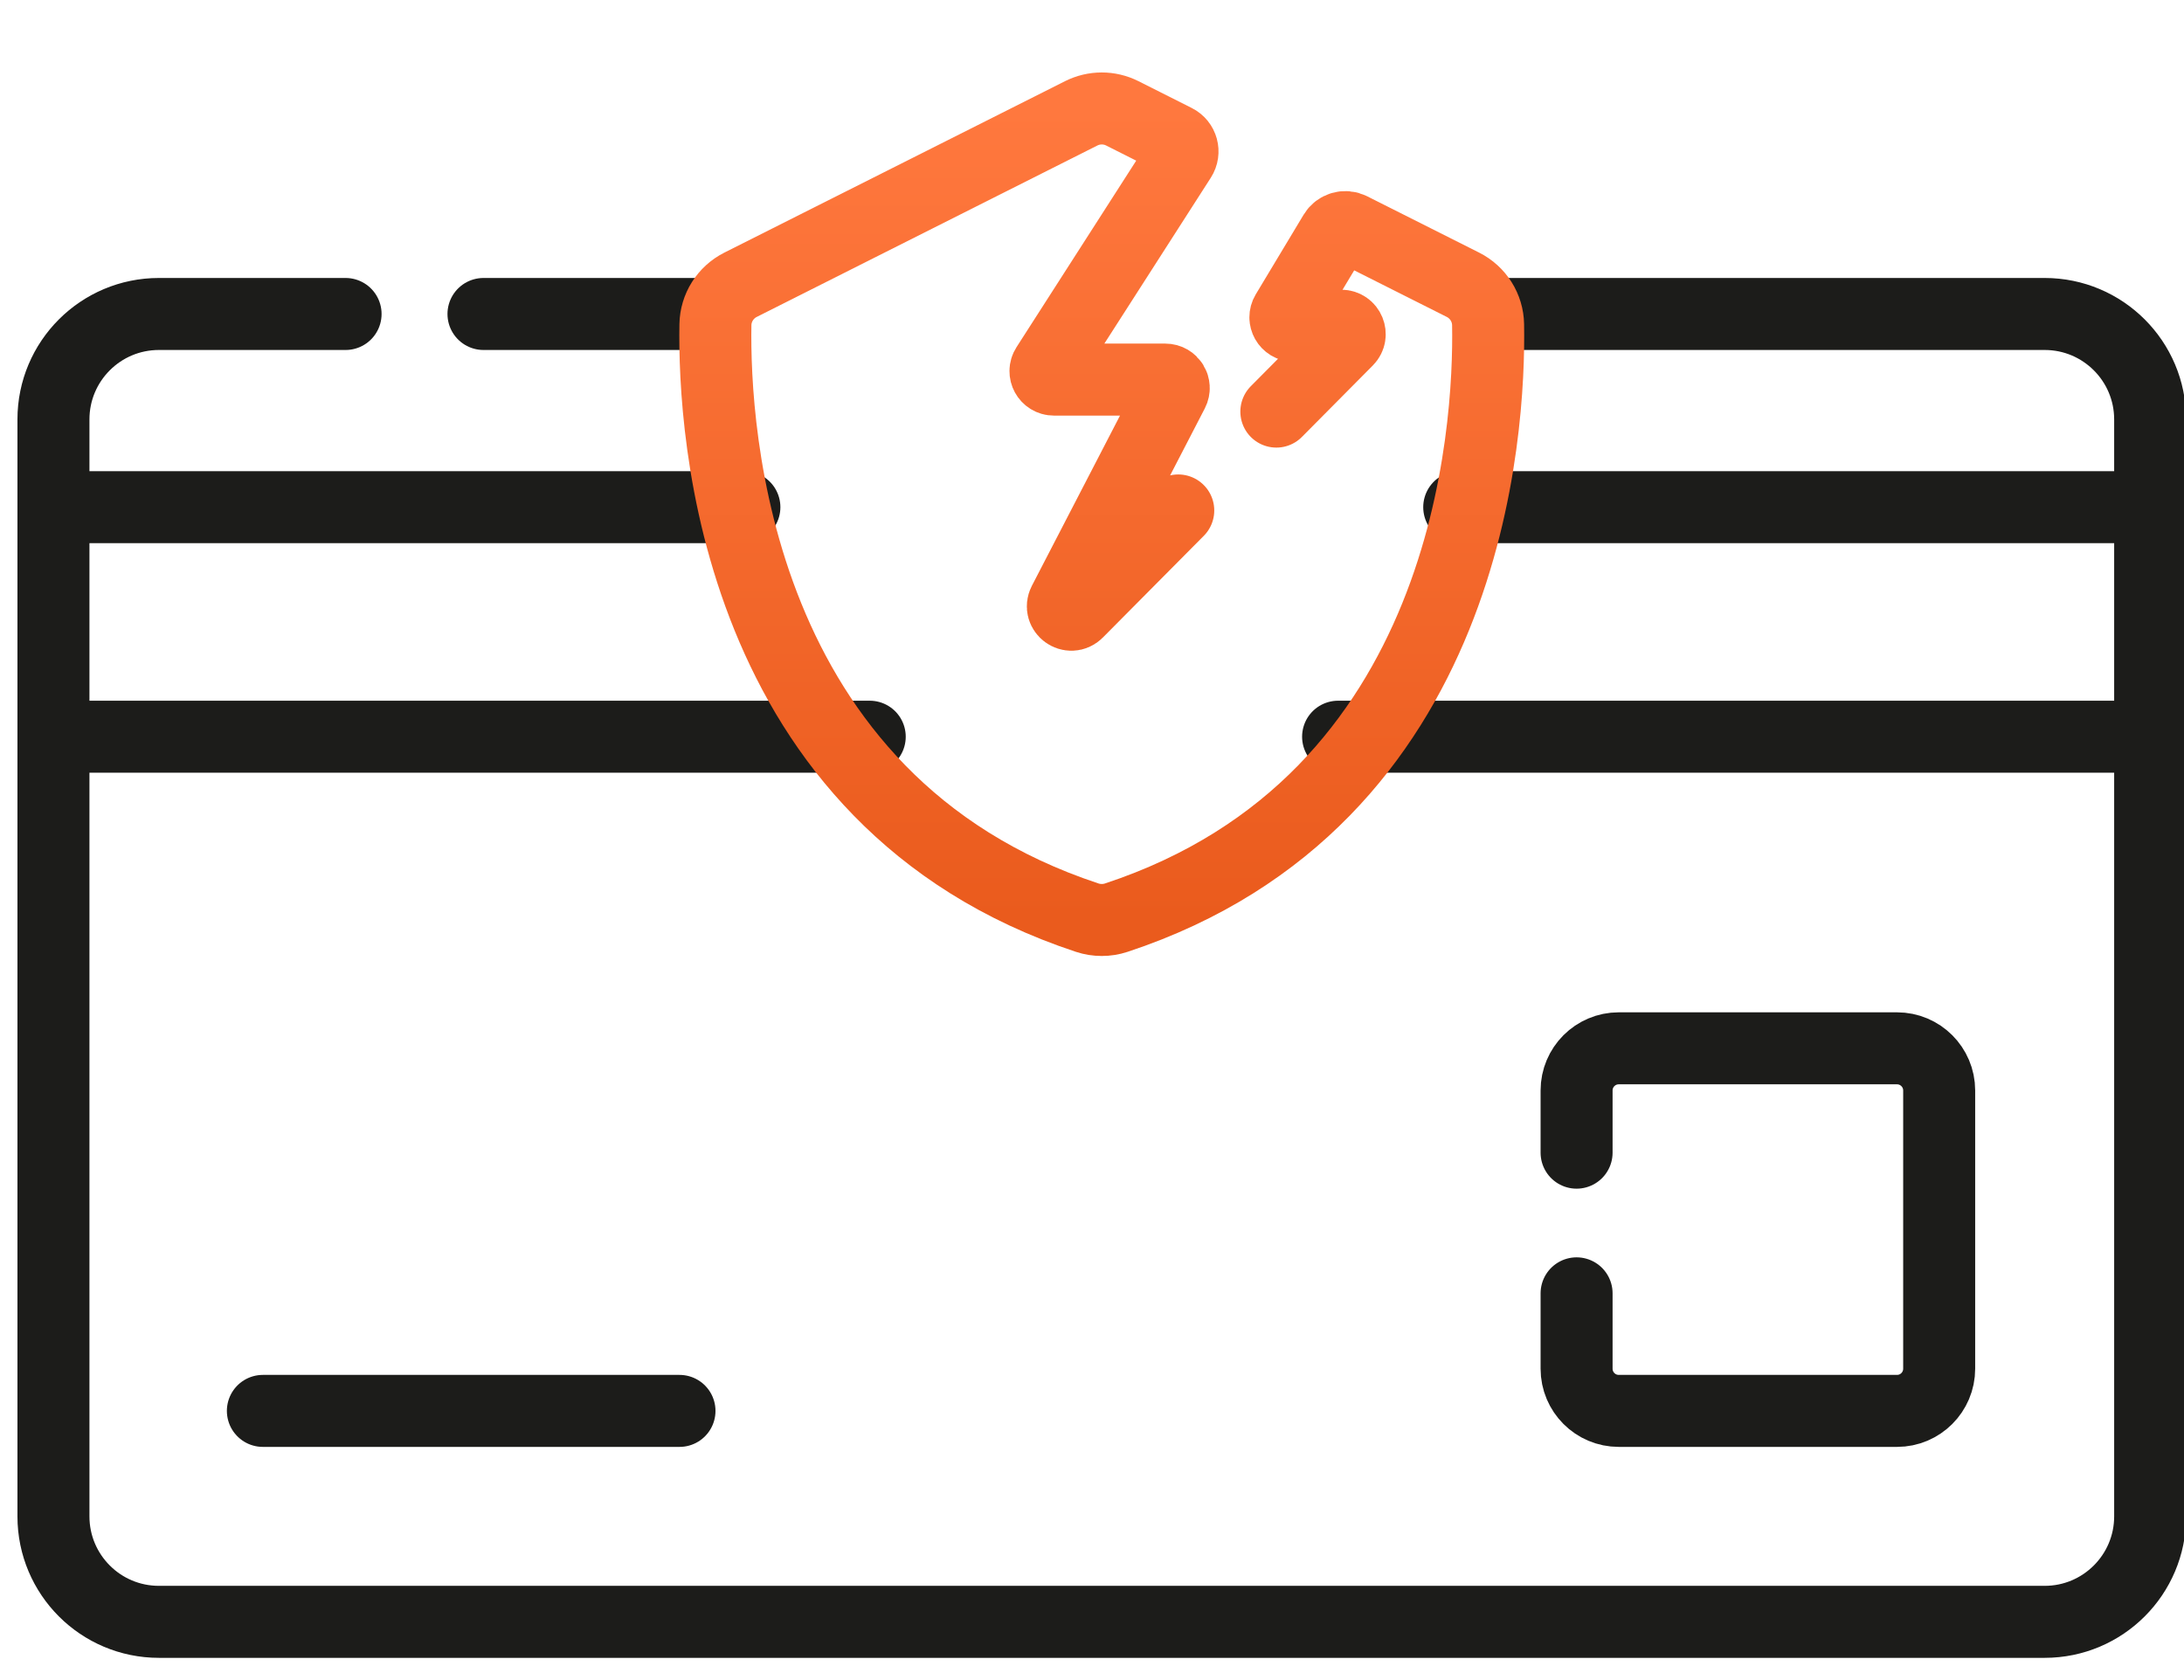
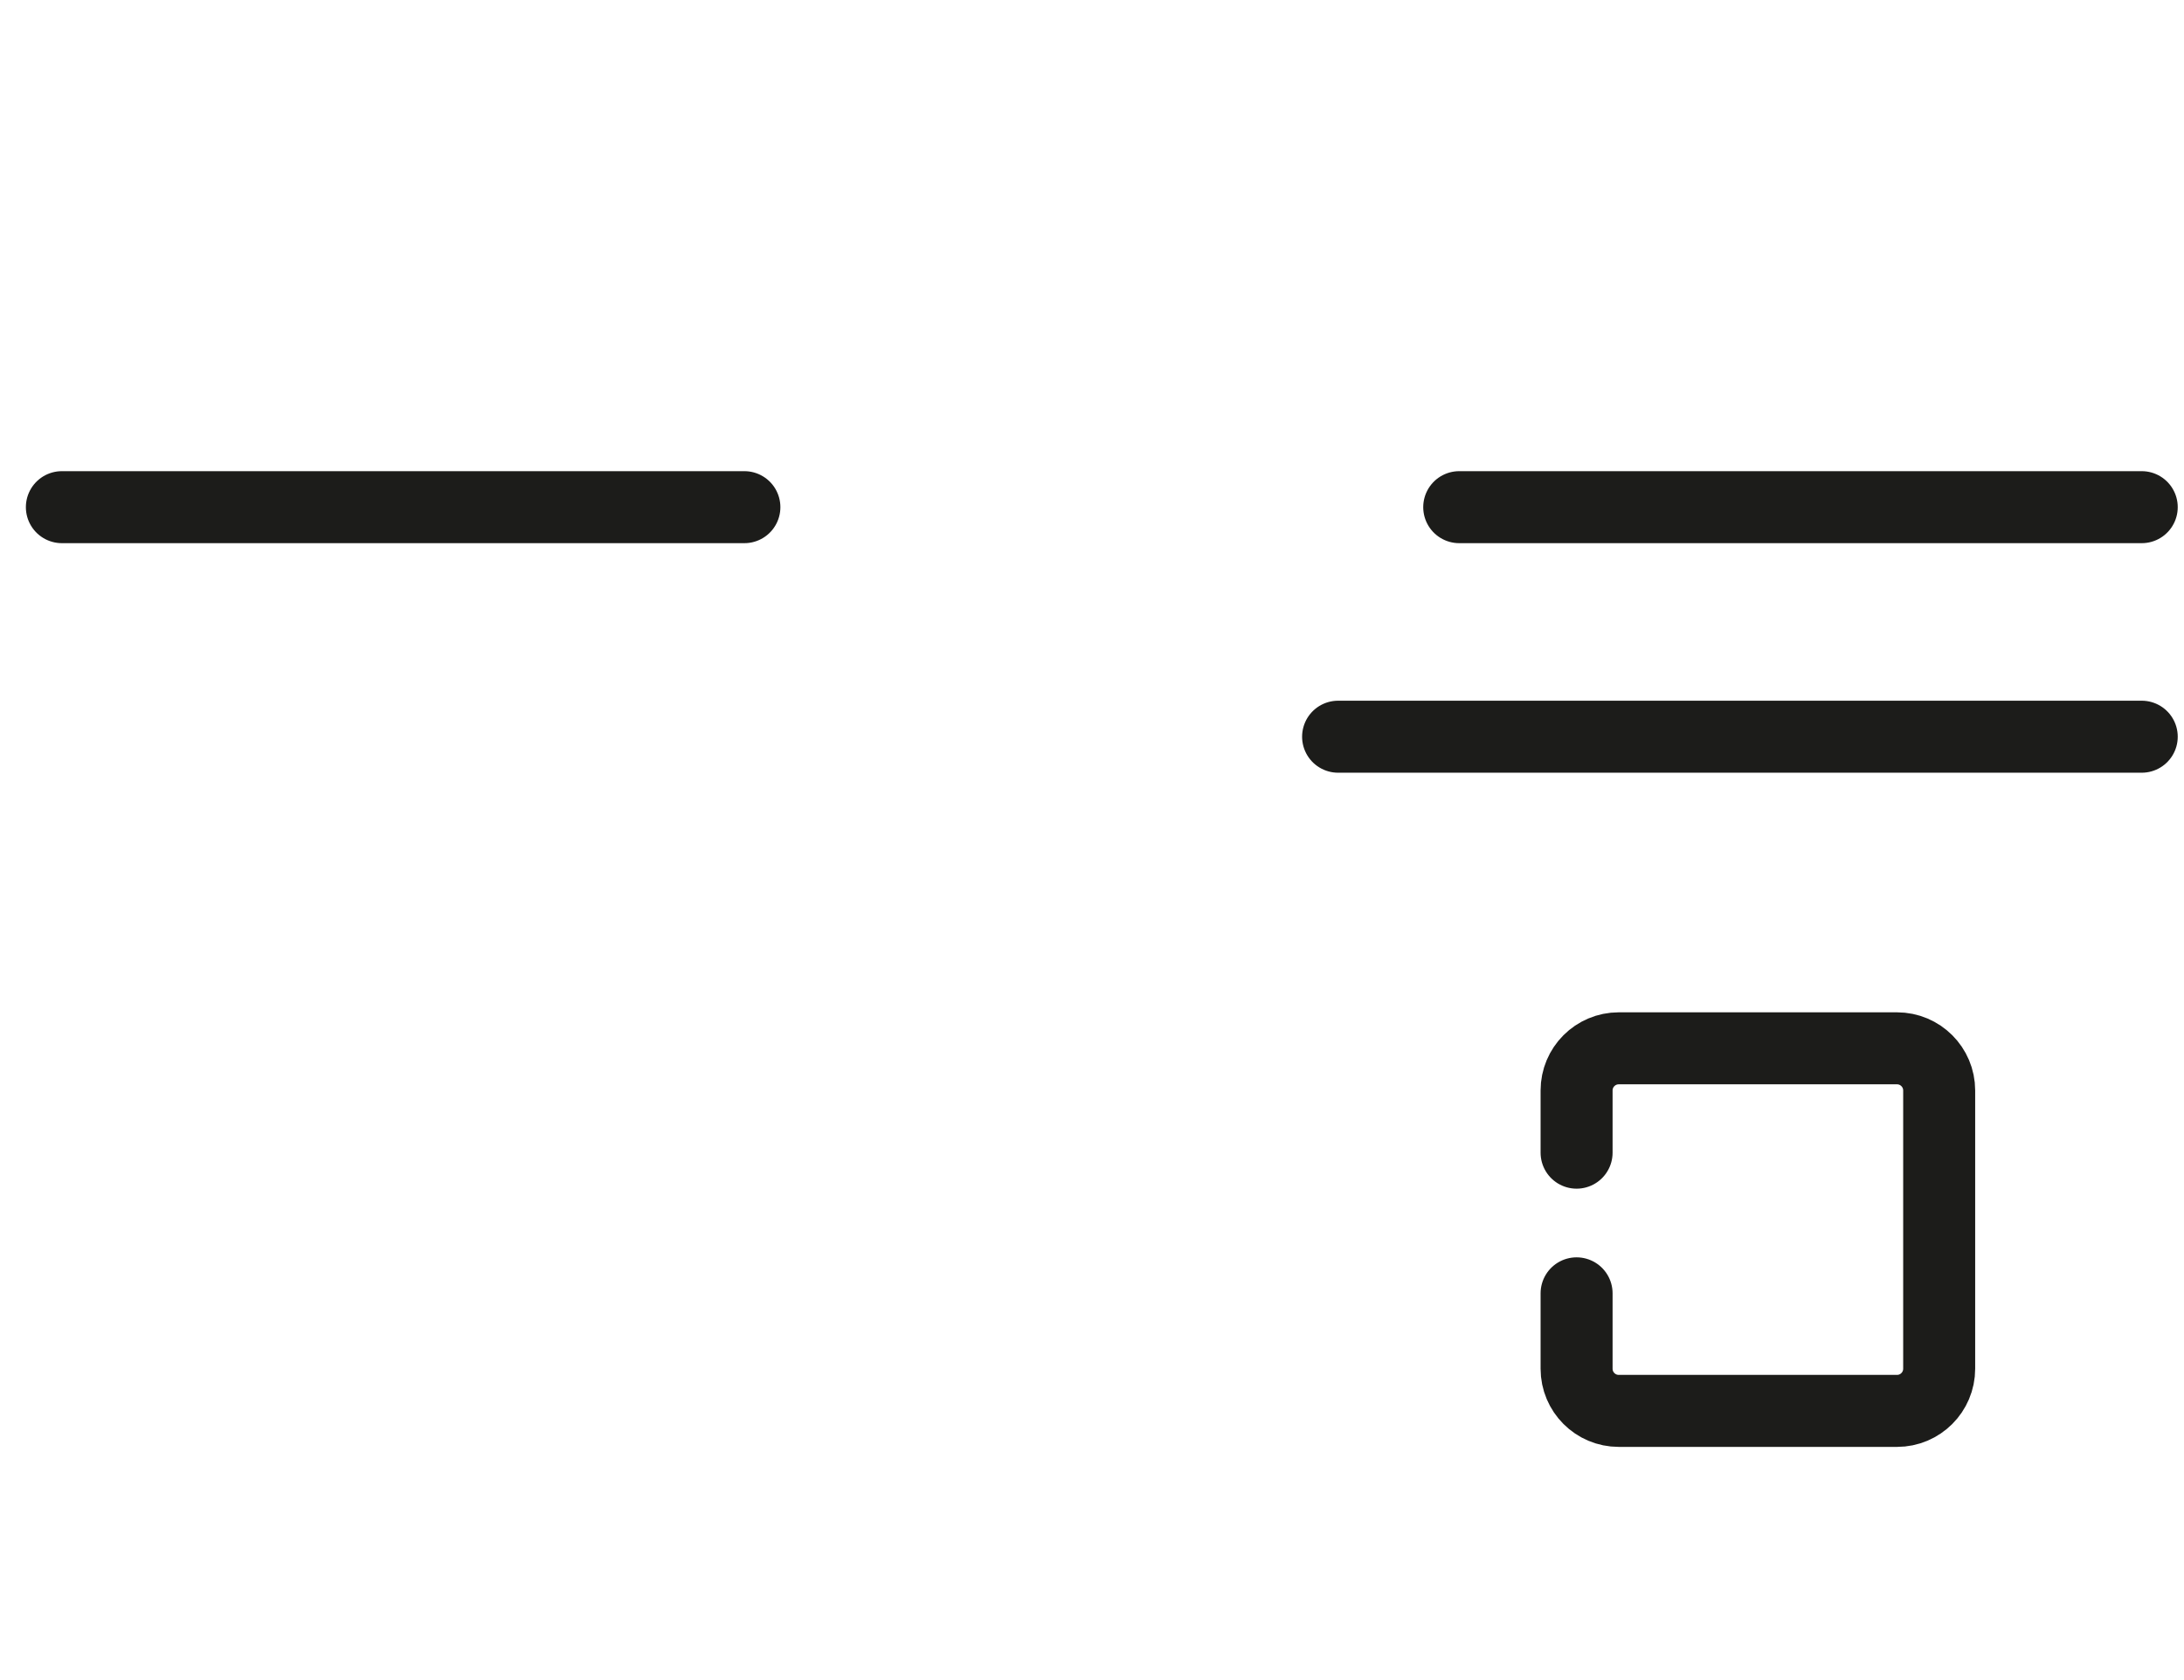
<svg xmlns="http://www.w3.org/2000/svg" width="91" height="70" viewBox="0 0 91 70" fill="none">
-   <path d="M10.953 58.785H28.312" stroke="#1C1C1A" stroke-width="3" stroke-miterlimit="10" stroke-linecap="round" stroke-linejoin="round" />
  <path d="M89.239 21.131H60.801" stroke="#1C1C1A" stroke-width="3" stroke-miterlimit="10" stroke-linecap="round" stroke-linejoin="round" />
  <path d="M55.754 30.695H89.239" stroke="#1C1C1A" stroke-width="3" stroke-miterlimit="10" stroke-linecap="round" stroke-linejoin="round" />
-   <path d="M2.578 30.695H36.239" stroke="#1C1C1A" stroke-width="3" stroke-miterlimit="10" stroke-linecap="round" stroke-linejoin="round" />
  <path d="M31.016 21.131H2.578" stroke="#1C1C1A" stroke-width="3" stroke-miterlimit="10" stroke-linecap="round" stroke-linejoin="round" />
  <path d="M65.691 48.026V45.435C65.691 44.465 66.478 43.678 67.449 43.678H79.041C80.012 43.678 80.799 44.465 80.799 45.435V57.027C80.799 57.998 80.012 58.785 79.041 58.785H67.449C66.478 58.785 65.691 57.998 65.691 57.027V53.887" stroke="#1C1C1A" stroke-width="3" stroke-miterlimit="10" stroke-linecap="round" stroke-linejoin="round" />
-   <path d="M14.399 13.082H6.621C4.194 13.082 2.227 15.049 2.227 17.476V63.179C2.227 65.606 4.194 67.574 6.621 67.574H85.195C87.622 67.574 89.59 65.606 89.59 63.179V17.476C89.59 15.049 87.622 13.082 85.195 13.082H62.278" stroke="#1C1C1A" stroke-width="3" stroke-miterlimit="10" stroke-linecap="round" stroke-linejoin="round" />
-   <path d="M29.553 13.082H20.145" stroke="#1C1C1A" stroke-width="3" stroke-miterlimit="10" stroke-linecap="round" stroke-linejoin="round" />
  <g filter="url(#filter0_d_6_21205)">
-     <path d="M49.094 19.175L44.888 23.413C44.605 23.699 44.142 23.362 44.327 23.004L48.867 14.236C48.988 14.002 48.818 13.723 48.555 13.723H43.913C43.635 13.723 43.467 13.415 43.617 13.182L49.188 4.502C49.357 4.238 49.261 3.886 48.981 3.746L46.762 2.629C46.493 2.494 46.2 2.426 45.907 2.426C45.606 2.427 45.321 2.495 45.051 2.629L30.856 9.772C30.225 10.09 29.821 10.73 29.809 11.437C29.735 15.81 30.547 31.269 45.301 36.141C45.498 36.206 45.7 36.238 45.907 36.238C46.111 36.238 46.316 36.206 46.512 36.141C61.268 31.268 62.079 15.807 62.004 11.436C61.992 10.73 61.588 10.09 60.957 9.772L56.293 7.426C56.047 7.301 55.746 7.389 55.604 7.625L53.608 10.946C53.468 11.18 53.636 11.478 53.91 11.478H55.887C56.199 11.478 56.356 11.856 56.136 12.078L53.181 15.056" stroke="url(#paint0_linear_6_21205)" stroke-width="3" stroke-miterlimit="10" stroke-linecap="round" stroke-linejoin="round" />
-   </g>
+     </g>
  <defs>
    <filter id="filter0_d_6_21205" x="28.305" y="0.926" width="35.203" height="38.905" filterUnits="userSpaceOnUse" color-interpolation-filters="sRGB">
      <feFlood flood-opacity="0" result="BackgroundImageFix" />
      <feColorMatrix in="SourceAlpha" type="matrix" values="0 0 0 0 0 0 0 0 0 0 0 0 0 0 0 0 0 0 127 0" result="hardAlpha" />
      <feOffset dy="2.093" />
      <feColorMatrix type="matrix" values="0 0 0 0 0.831 0 0 0 0 0.882 0 0 0 0 0.957 0 0 0 1 0" />
      <feBlend mode="normal" in2="BackgroundImageFix" result="effect1_dropShadow_6_21205" />
      <feBlend mode="normal" in="SourceGraphic" in2="effect1_dropShadow_6_21205" result="shape" />
    </filter>
    <linearGradient id="paint0_linear_6_21205" x1="45.907" y1="2.426" x2="45.907" y2="36.238" gradientUnits="userSpaceOnUse">
      <stop stop-color="#FF783E" />
      <stop offset="1" stop-color="#EA5B1D" />
    </linearGradient>
  </defs>
</svg>